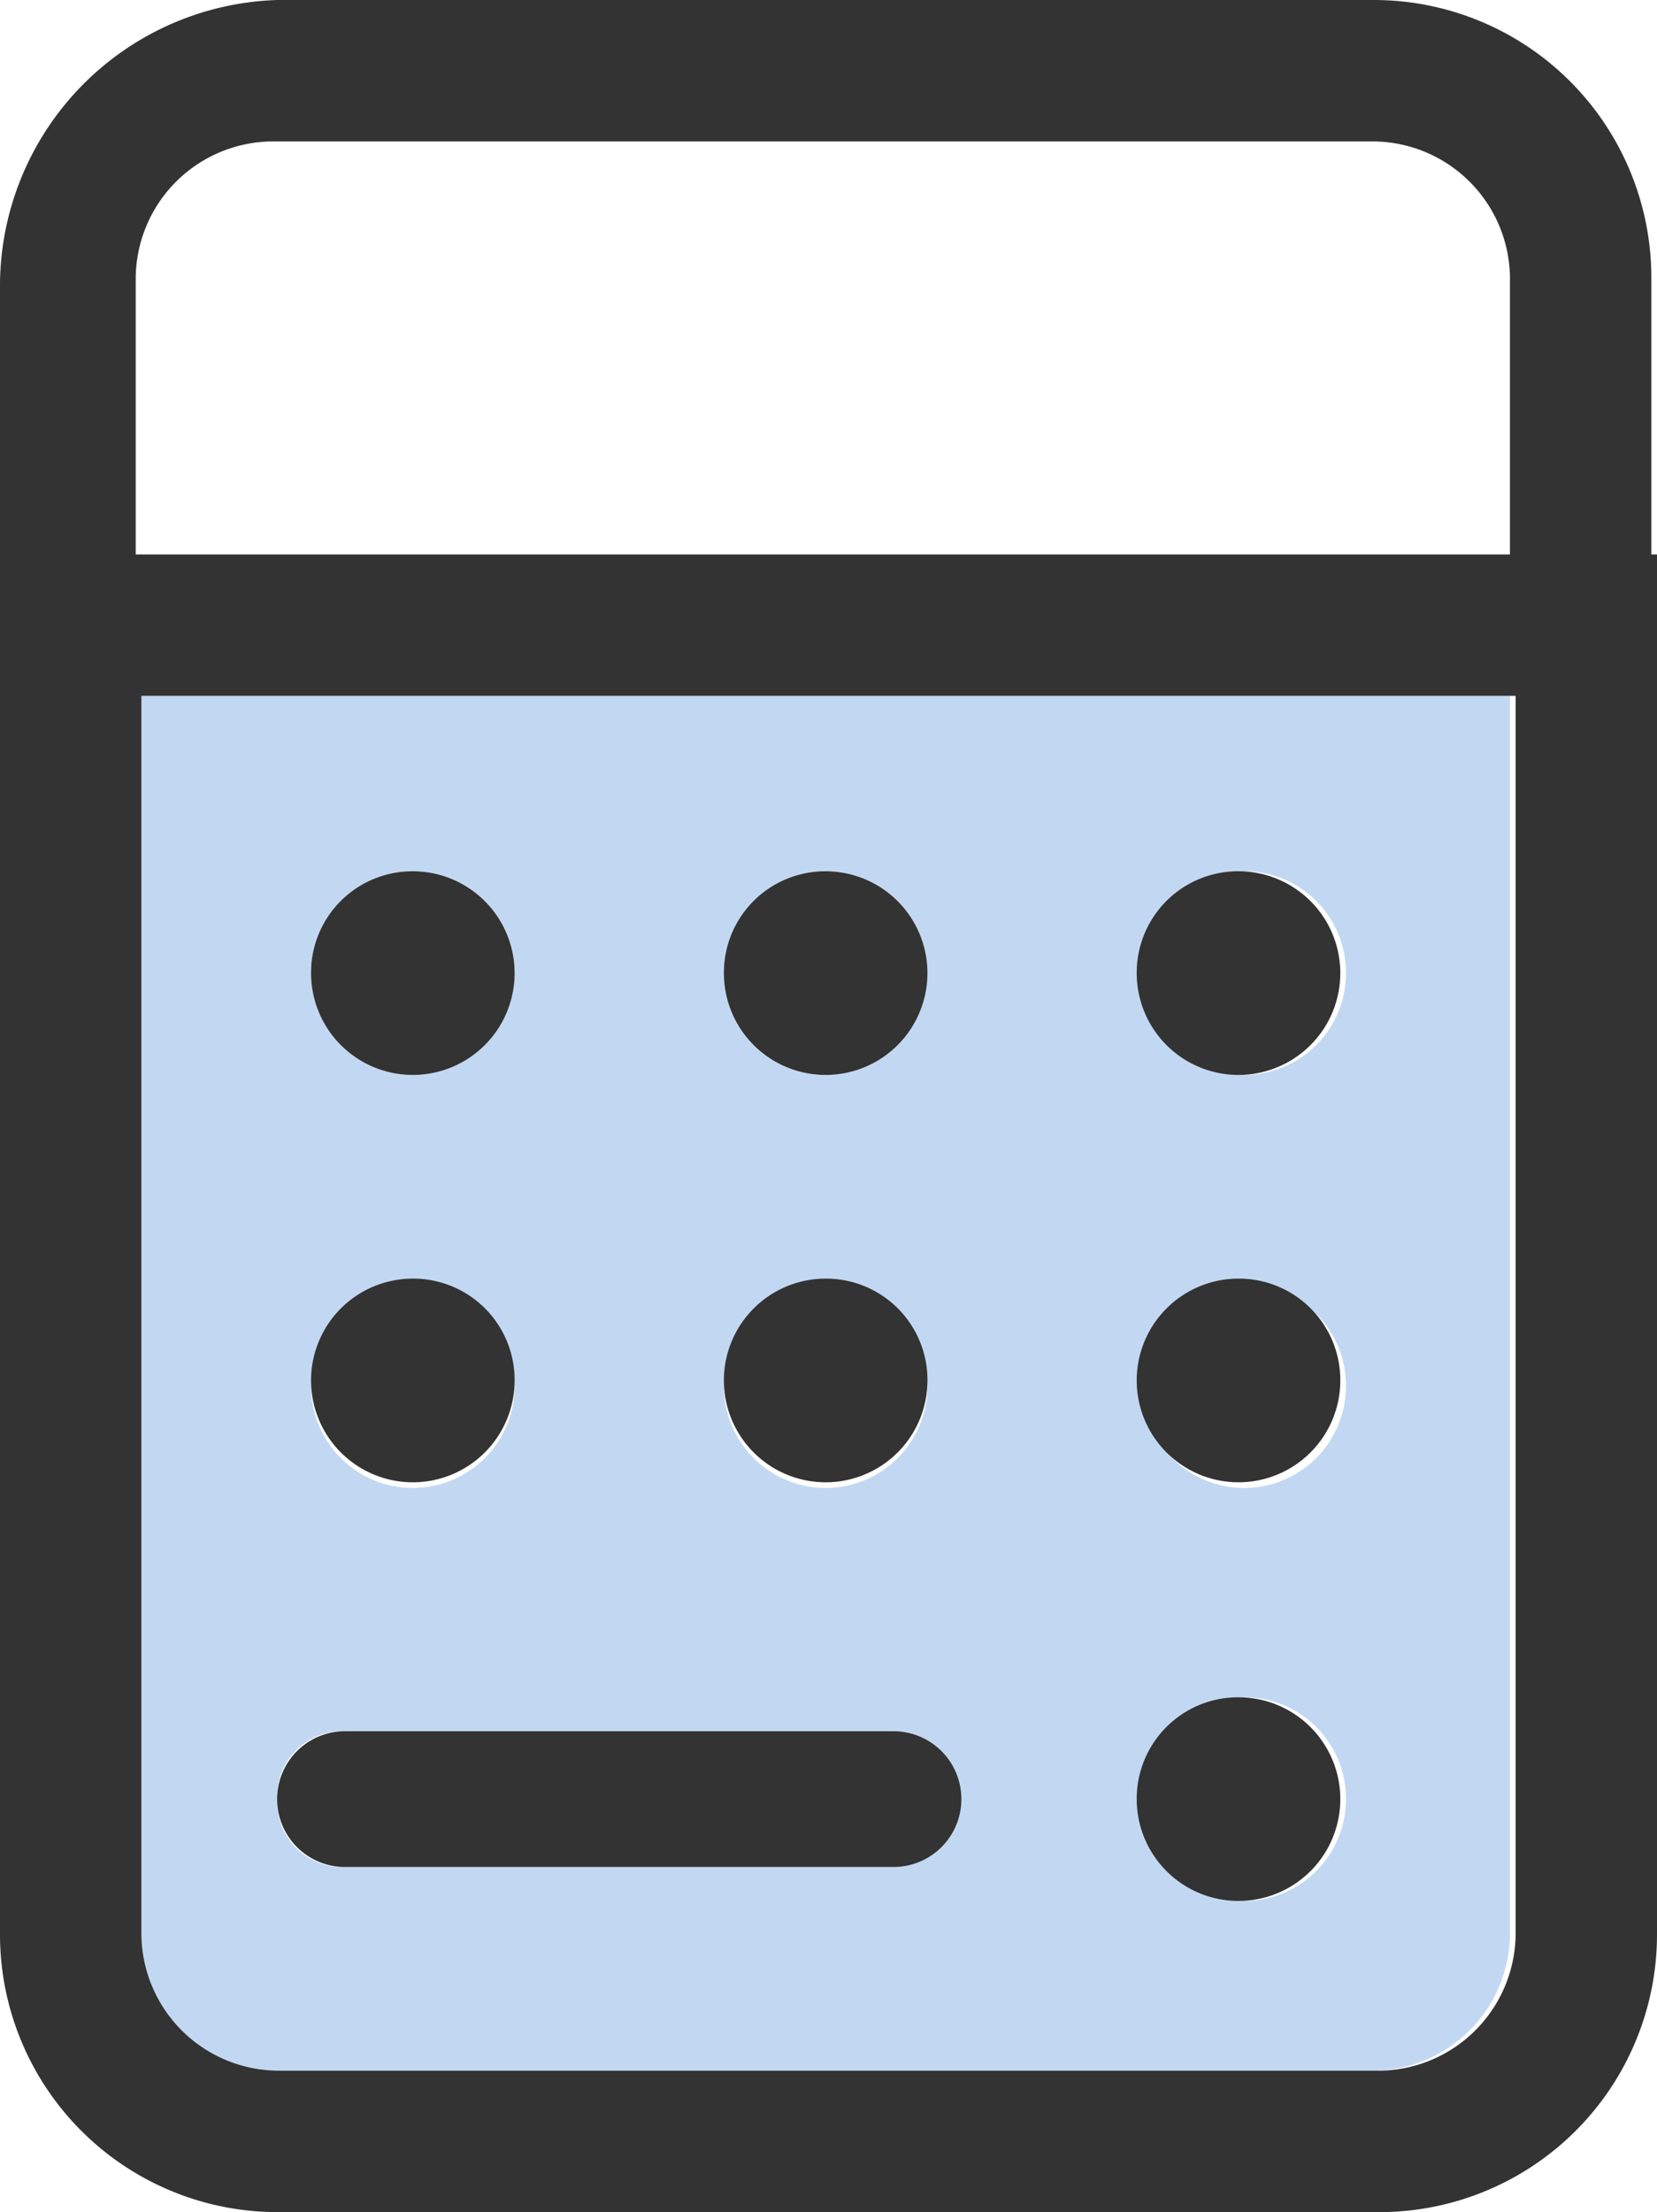
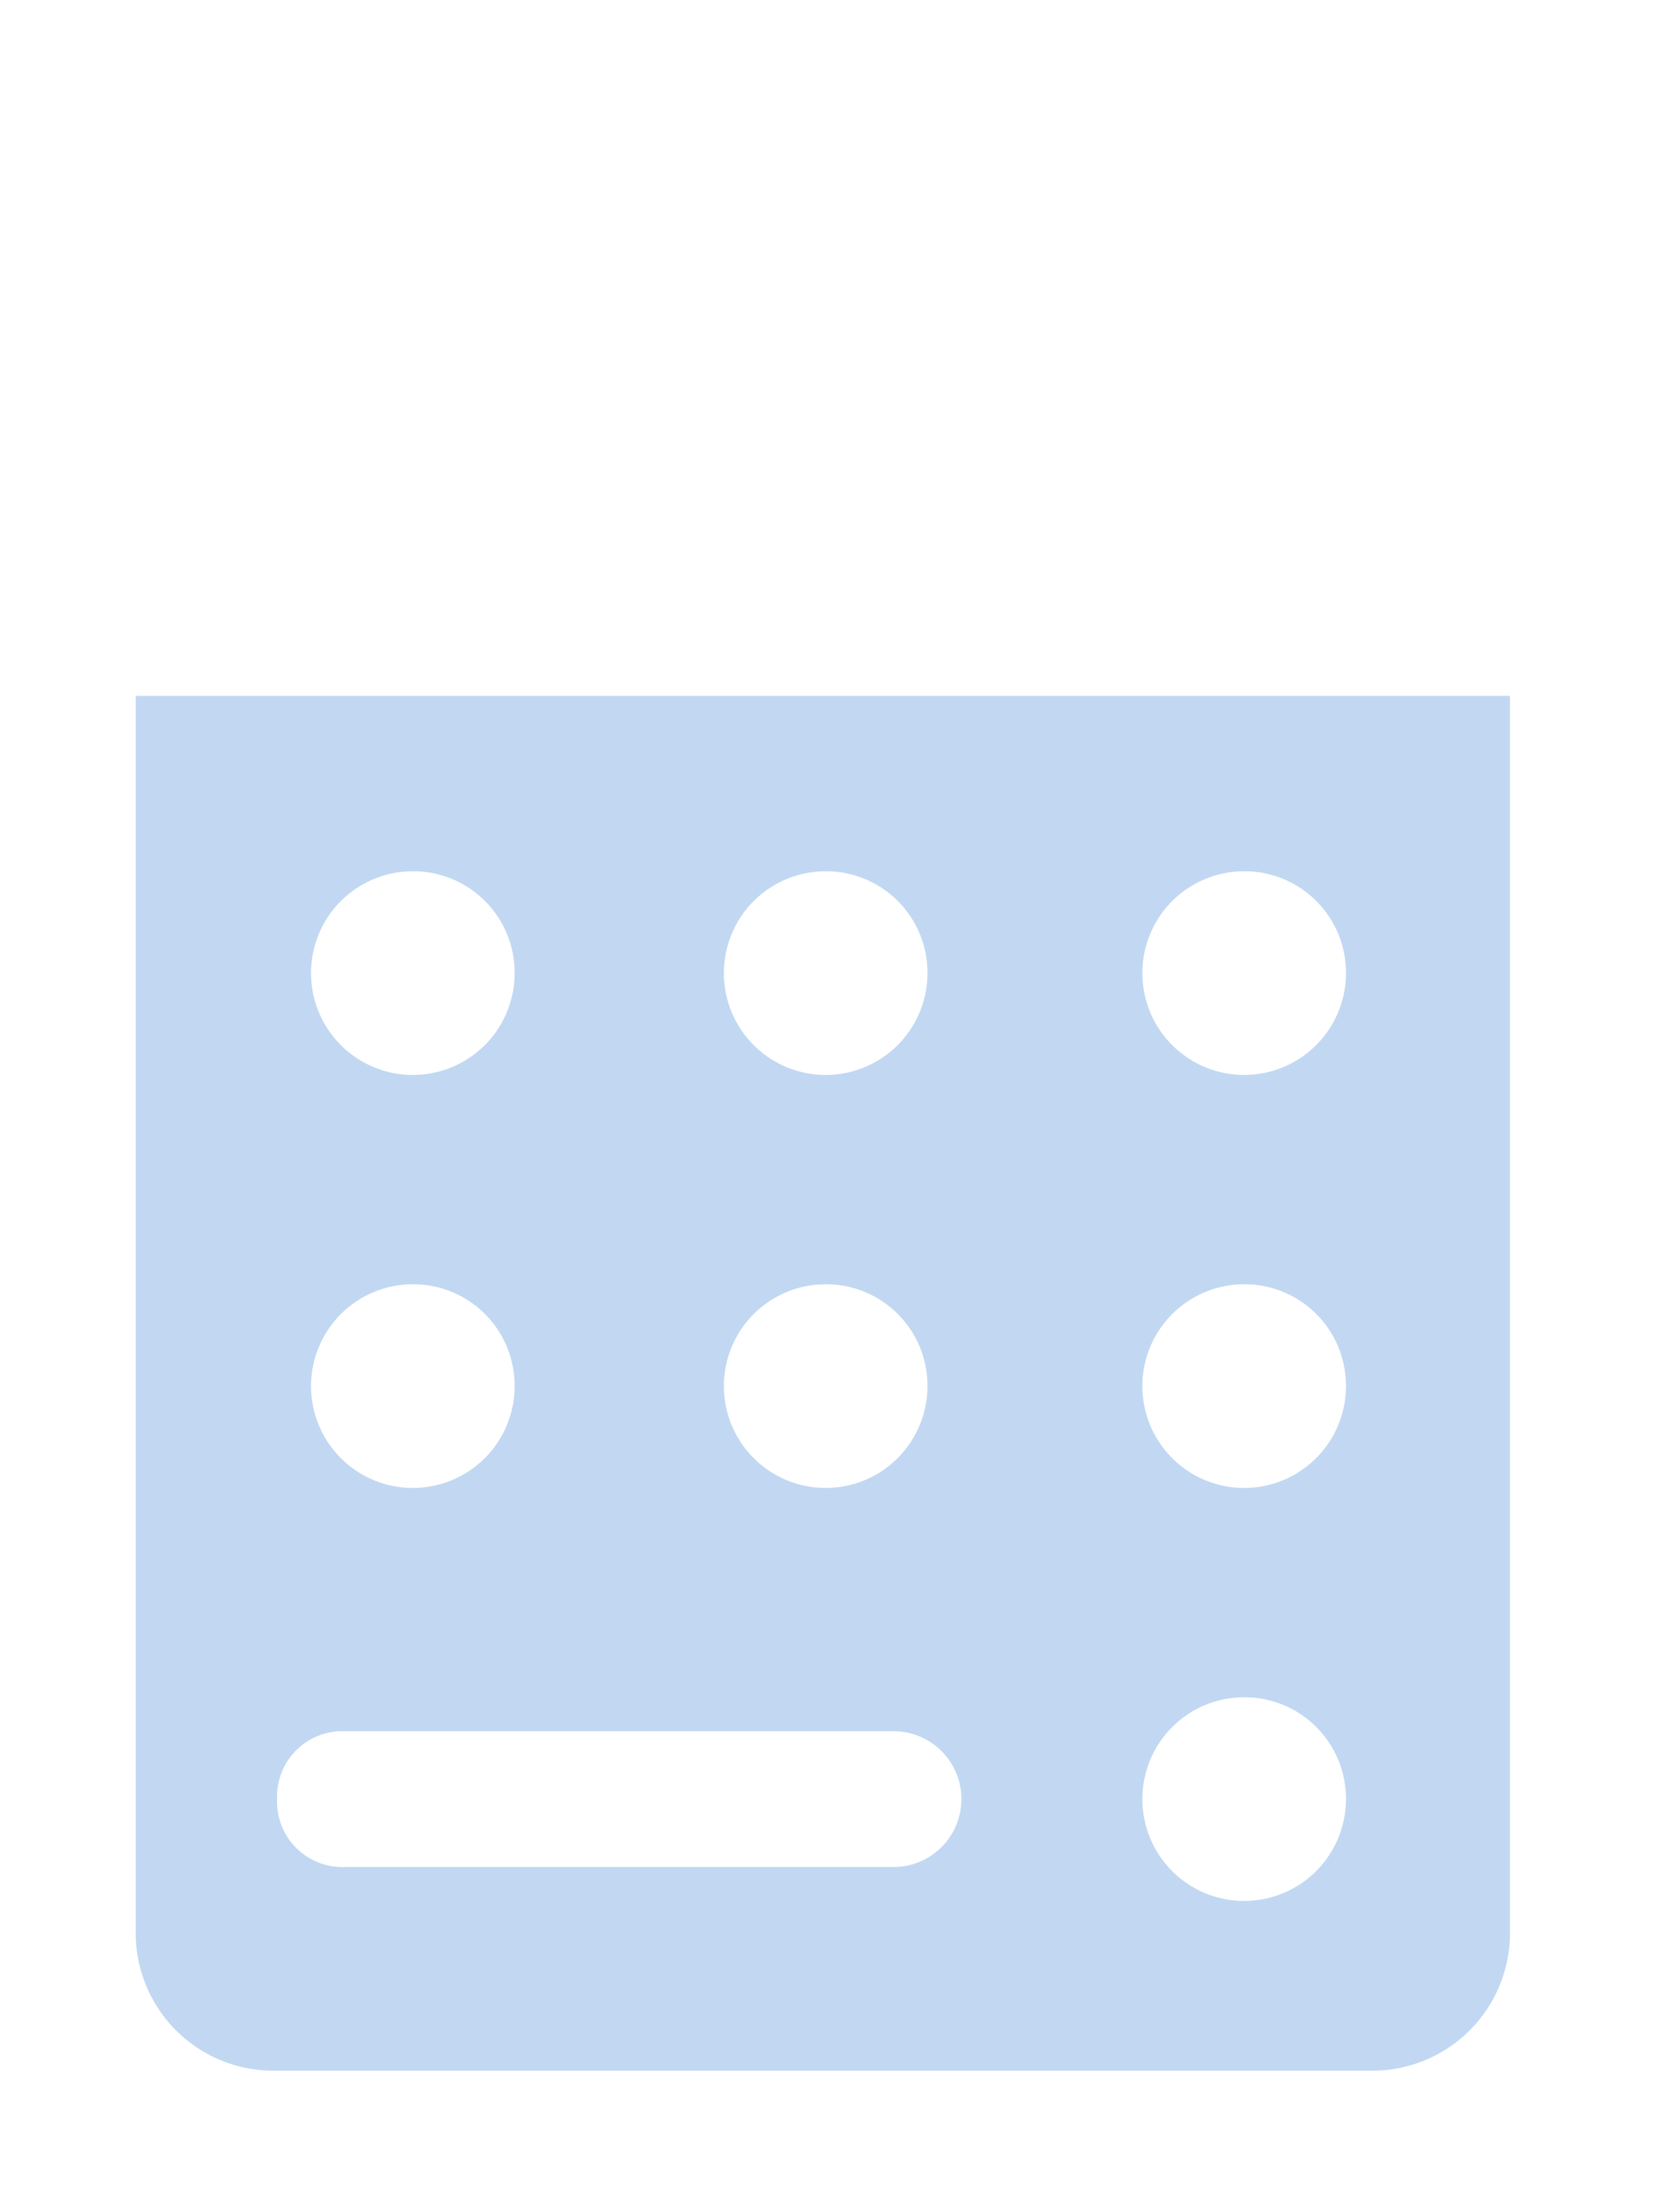
<svg xmlns="http://www.w3.org/2000/svg" width="29.3" height="39.1" viewBox="0 0 29.3 39.1">
  <g id="credit-soft-blue" transform="translate(0 0.1)">
    <g id="calculator-duotone-light">
      <path id="Tracé_14" d="M2.4,12.2V34.1a2.433,2.433,0,0,0,2.4,2.4H24.3a2.433,2.433,0,0,0,2.4-2.4h0V12.2ZM4.9,31.7a1.155,1.155,0,0,1,1.2-1.2h9.7a1.2,1.2,0,0,1,0,2.4H6.1a1.155,1.155,0,0,1-1.2-1.2ZM9.1,17.1a1.8,1.8,0,1,1-1.8-1.8,1.793,1.793,0,0,1,1.8,1.8Zm0,7.3a1.8,1.8,0,1,1-1.8-1.8,1.793,1.793,0,0,1,1.8,1.8Zm7.3-7.3a1.8,1.8,0,1,1-1.8-1.8,1.793,1.793,0,0,1,1.8,1.8Zm0,7.3a1.8,1.8,0,1,1-1.8-1.8,1.793,1.793,0,0,1,1.8,1.8Zm7.4-7.3A1.8,1.8,0,1,1,22,15.3a1.793,1.793,0,0,1,1.8,1.8Zm0,7.3A1.8,1.8,0,1,1,22,22.6a1.793,1.793,0,0,1,1.8,1.8Zm0,7.3A1.8,1.8,0,1,1,22,29.9a1.793,1.793,0,0,1,1.8,1.8Z" fill="#c2d8f2" />
-       <path id="Tracé_15" d="M26.8,12.2V34.1a2.433,2.433,0,0,1-2.4,2.4H4.9a2.433,2.433,0,0,1-2.4-2.4h0V12.2H26.8Zm0-2.5H2.4V4.8A2.433,2.433,0,0,1,4.8,2.4H24.3a2.433,2.433,0,0,1,2.4,2.4h0V9.7Zm2.4,0V4.8A4.908,4.908,0,0,0,24.3-.1H4.9A5.061,5.061,0,0,0,0,4.9V34.1A4.908,4.908,0,0,0,4.9,39H24.4a4.908,4.908,0,0,0,4.9-4.9V9.7ZM5.5,17.1a1.8,1.8,0,1,0,1.8-1.8h0a1.793,1.793,0,0,0-1.8,1.8Zm1.8,5.4a1.8,1.8,0,1,0,1.8,1.8h0A1.793,1.793,0,0,0,7.3,22.5Zm5.5-5.4a1.8,1.8,0,1,0,1.8-1.8,1.793,1.793,0,0,0-1.8,1.8h0Zm1.8,5.4a1.8,1.8,0,1,0,1.8,1.8h0a1.793,1.793,0,0,0-1.8-1.8Zm5.5-5.4a1.8,1.8,0,1,0,1.8-1.8h0A1.793,1.793,0,0,0,20.1,17.1Zm1.8,5.4a1.8,1.8,0,1,0,1.8,1.8h0a1.793,1.793,0,0,0-1.8-1.8Zm-1.8,9.2a1.8,1.8,0,1,0,1.8-1.8h0A1.793,1.793,0,0,0,20.1,31.7Zm-14-1.2a1.2,1.2,0,0,0,0,2.4h9.7a1.2,1.2,0,0,0,0-2.4Z" fill="#333" />
    </g>
  </g>
</svg>